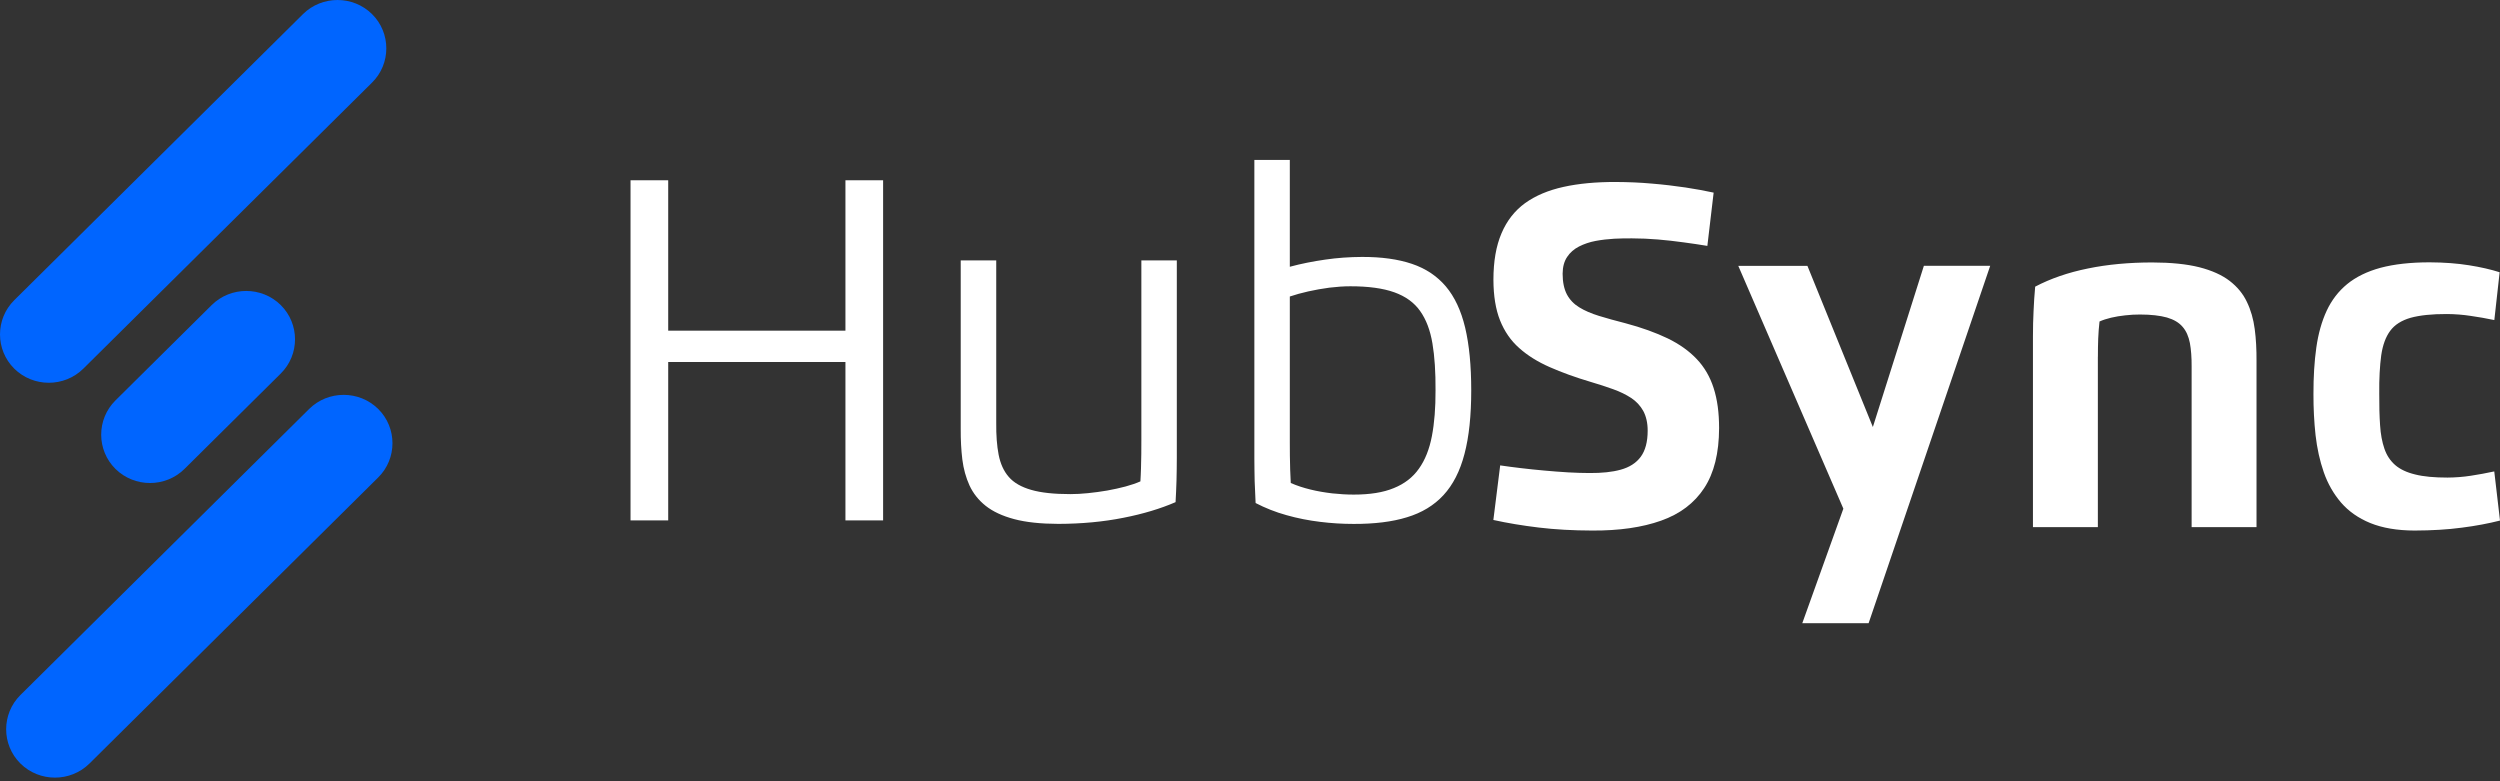
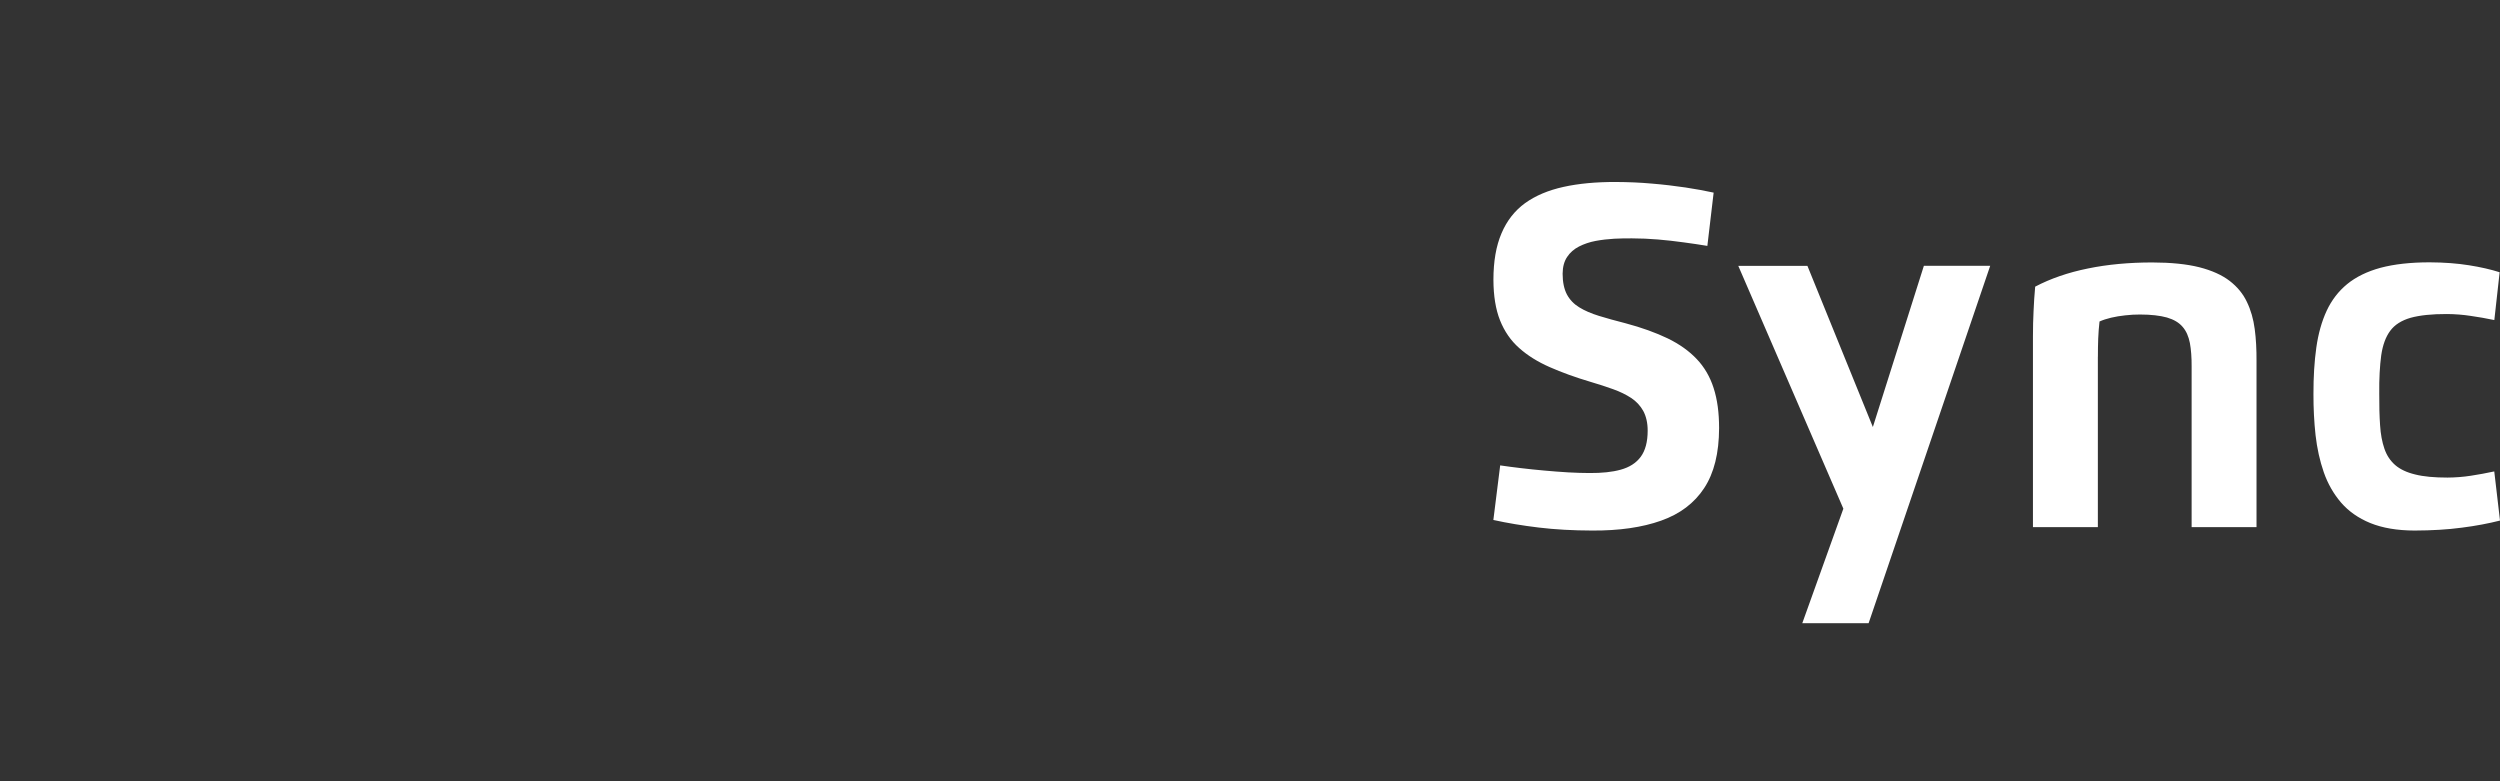
<svg xmlns="http://www.w3.org/2000/svg" width="160" height="50" viewBox="0 0 160 50" fill="none">
  <rect x="0" y="0" width="160" height="50" fill="#333333" stroke="none" />
-   <path fill-rule="evenodd" clip-rule="evenodd" d="M54.108 21.164H42.765V11.538H40.354V33.307H42.765V23.167H54.108V33.307H56.519V11.538H54.108V21.164ZM61.486 27.479C61.482 28.153 61.516 28.797 61.589 29.406C61.665 30.008 61.818 30.564 62.047 31.067C62.28 31.57 62.624 32.008 63.083 32.373C63.541 32.735 64.145 33.021 64.905 33.223C65.662 33.425 66.601 33.524 67.732 33.528C69.23 33.524 70.617 33.394 71.893 33.139C73.165 32.891 74.277 32.552 75.236 32.137C75.263 31.68 75.282 31.212 75.297 30.735C75.308 30.263 75.316 29.787 75.316 29.299V16.665H73.047V28.203C73.047 28.465 73.047 28.751 73.043 29.052C73.039 29.353 73.031 29.654 73.024 29.962C73.012 30.263 73.005 30.545 72.986 30.808C72.722 30.926 72.401 31.036 72.038 31.135C71.668 31.234 71.278 31.318 70.865 31.394C70.449 31.467 70.036 31.52 69.631 31.562C69.226 31.604 68.852 31.623 68.5 31.623C67.465 31.623 66.624 31.535 65.998 31.352C65.364 31.17 64.882 30.895 64.561 30.522C64.236 30.149 64.026 29.677 63.912 29.101C63.801 28.526 63.751 27.852 63.759 27.067V16.665H61.486V27.479ZM80.279 29.353C80.279 29.84 80.29 30.324 80.298 30.796C80.313 31.269 80.336 31.737 80.359 32.194C80.978 32.514 81.635 32.777 82.338 32.971C83.037 33.169 83.756 33.31 84.482 33.398C85.211 33.489 85.922 33.531 86.633 33.531C87.954 33.535 89.097 33.398 90.044 33.105C90.996 32.819 91.779 32.343 92.383 31.688C92.99 31.029 93.441 30.153 93.727 29.052C94.018 27.955 94.159 26.595 94.159 24.984C94.159 23.399 94.029 22.062 93.769 20.965C93.506 19.868 93.093 18.992 92.532 18.329C91.97 17.667 91.244 17.183 90.362 16.886C89.471 16.585 88.405 16.44 87.164 16.444C86.369 16.448 85.586 16.501 84.814 16.615C84.038 16.726 83.282 16.874 82.548 17.073V10.235H80.279V29.353ZM82.548 18.977C82.896 18.859 83.29 18.749 83.729 18.65C84.164 18.551 84.619 18.474 85.081 18.41C85.551 18.353 85.998 18.322 86.426 18.322C87.576 18.322 88.512 18.448 89.234 18.707C89.957 18.966 90.51 19.366 90.889 19.907C91.275 20.448 91.534 21.137 91.676 21.979C91.817 22.82 91.882 23.822 91.874 24.984C91.878 26.1 91.802 27.075 91.641 27.913C91.481 28.747 91.206 29.441 90.812 29.993C90.423 30.549 89.884 30.964 89.204 31.238C88.528 31.52 87.668 31.654 86.636 31.654C86.201 31.654 85.746 31.627 85.272 31.577C84.795 31.52 84.329 31.444 83.87 31.33C83.416 31.219 82.995 31.082 82.609 30.911C82.594 30.644 82.583 30.362 82.571 30.054C82.56 29.753 82.556 29.448 82.552 29.147C82.548 28.846 82.548 28.561 82.548 28.298V18.977Z" fill="white" />
  <path fill-rule="evenodd" clip-rule="evenodd" d="M104.448 15.255C104.996 15.255 105.55 15.281 106.113 15.327C106.672 15.373 107.219 15.438 107.751 15.511C108.287 15.584 108.796 15.656 109.271 15.737L109.673 12.328C109.152 12.213 108.547 12.102 107.874 11.999C107.197 11.9 106.481 11.812 105.719 11.75C104.957 11.681 104.191 11.651 103.415 11.647C102.151 11.643 101.037 11.746 100.066 11.961C99.093 12.175 98.278 12.519 97.608 12.998C96.942 13.483 96.44 14.122 96.096 14.933C95.751 15.737 95.579 16.728 95.579 17.91C95.583 18.931 95.721 19.796 96.001 20.5C96.283 21.207 96.689 21.797 97.225 22.271C97.757 22.749 98.415 23.159 99.181 23.495C99.954 23.836 100.831 24.153 101.811 24.444C102.324 24.593 102.798 24.75 103.235 24.907C103.679 25.064 104.057 25.251 104.394 25.469C104.724 25.687 104.98 25.963 105.168 26.299C105.351 26.64 105.451 27.057 105.451 27.562C105.451 28.285 105.298 28.843 105.003 29.241C104.704 29.639 104.28 29.907 103.724 30.06C103.173 30.213 102.515 30.278 101.742 30.274C101.321 30.274 100.861 30.259 100.364 30.232C99.87 30.202 99.361 30.163 98.852 30.117C98.335 30.072 97.834 30.018 97.347 29.961C96.862 29.903 96.418 29.846 96.012 29.785L95.575 33.278C96.467 33.476 97.436 33.637 98.481 33.763C99.529 33.89 100.666 33.951 101.899 33.955C103.629 33.966 105.102 33.752 106.308 33.323C107.518 32.895 108.436 32.202 109.068 31.238C109.7 30.278 110.018 28.997 110.022 27.397C110.022 26.41 109.907 25.561 109.673 24.838C109.444 24.119 109.083 23.499 108.597 22.986C108.111 22.47 107.491 22.026 106.729 21.655C105.971 21.292 105.076 20.966 104.027 20.687C103.395 20.526 102.833 20.37 102.335 20.217C101.841 20.064 101.42 19.884 101.072 19.669C100.727 19.459 100.463 19.184 100.279 18.839C100.103 18.499 100.008 18.059 100.008 17.516C100.012 17.079 100.107 16.724 100.299 16.441C100.486 16.158 100.743 15.936 101.06 15.775C101.378 15.614 101.734 15.492 102.121 15.419C102.511 15.347 102.909 15.301 103.311 15.278C103.713 15.258 104.092 15.251 104.448 15.255ZM119.863 27.329L115.675 17.015H111.25L117.975 32.555L115.346 39.885H119.591L127.373 17.011H123.128L119.863 27.329ZM134.266 22.822C134.266 22.443 134.27 22.057 134.285 21.671C134.3 21.284 134.331 20.921 134.369 20.576C134.58 20.481 134.825 20.4 135.112 20.332C135.399 20.263 135.698 20.217 136.016 20.182C136.333 20.144 136.647 20.129 136.953 20.129C137.669 20.129 138.247 20.198 138.683 20.32C139.128 20.45 139.461 20.649 139.69 20.921C139.92 21.185 140.069 21.529 140.153 21.954C140.23 22.375 140.268 22.883 140.264 23.472V33.737H144.417V23.098C144.421 22.375 144.387 21.694 144.302 21.058C144.218 20.423 144.054 19.842 143.801 19.322C143.556 18.801 143.185 18.354 142.695 17.975C142.205 17.6 141.558 17.309 140.754 17.103C139.946 16.9 138.944 16.8 137.749 16.797C136.264 16.797 134.89 16.923 133.627 17.183C132.364 17.439 131.238 17.826 130.251 18.346C130.205 18.878 130.167 19.394 130.148 19.907C130.121 20.423 130.109 20.959 130.109 21.517V33.737H134.263V22.822H134.266ZM159.633 30.171C159.128 30.282 158.626 30.37 158.136 30.447C157.646 30.523 157.149 30.561 156.64 30.565C155.805 30.565 155.116 30.504 154.572 30.366C154.029 30.236 153.604 30.033 153.29 29.762C152.976 29.486 152.747 29.142 152.601 28.713C152.456 28.293 152.36 27.791 152.325 27.21C152.284 26.625 152.268 25.963 152.272 25.213C152.26 24.226 152.31 23.403 152.398 22.742C152.494 22.08 152.686 21.559 152.973 21.173C153.26 20.783 153.696 20.507 154.278 20.339C154.863 20.178 155.633 20.094 156.605 20.098C157.118 20.102 157.623 20.14 158.124 20.217C158.63 20.289 159.131 20.377 159.637 20.484L159.977 17.424C159.399 17.24 158.745 17.091 158.01 16.976C157.279 16.858 156.44 16.793 155.495 16.789C154.274 16.789 153.225 16.907 152.36 17.137C151.499 17.37 150.783 17.722 150.22 18.181C149.661 18.64 149.225 19.207 148.907 19.888C148.593 20.565 148.371 21.349 148.245 22.24C148.119 23.132 148.058 24.123 148.061 25.217C148.058 26.12 148.103 26.996 148.195 27.845C148.291 28.694 148.467 29.494 148.723 30.228C148.98 30.963 149.352 31.61 149.83 32.168C150.316 32.727 150.936 33.163 151.701 33.476C152.475 33.79 153.412 33.951 154.53 33.955C155.64 33.951 156.647 33.893 157.554 33.771C158.461 33.656 159.277 33.499 160 33.316L159.633 30.171Z" fill="white" />
-   <path fill-rule="evenodd" clip-rule="evenodd" d="M23.812 0.904C25.028 2.109 25.028 4.08 23.812 5.285L5.334 23.593C4.117 24.798 2.129 24.798 0.912 23.593C-0.304 22.387 -0.304 20.417 0.912 19.212L19.39 0.904C20.607 -0.301 22.595 -0.301 23.812 0.904ZM17.969 19.525C19.186 20.731 19.186 22.701 17.969 23.906L11.81 30.009C10.594 31.214 8.605 31.214 7.388 30.009C6.172 28.804 6.172 26.833 7.388 25.628L13.548 19.525C14.764 18.32 16.753 18.32 17.969 19.525ZM24.206 26.175C25.422 27.38 25.422 29.351 24.206 30.556L5.728 48.864C4.511 50.069 2.523 50.069 1.306 48.864C0.09 47.658 0.09 45.688 1.306 44.483L19.784 26.175C21 24.97 22.989 24.97 24.206 26.175Z" fill="#0065FF" />
</svg>